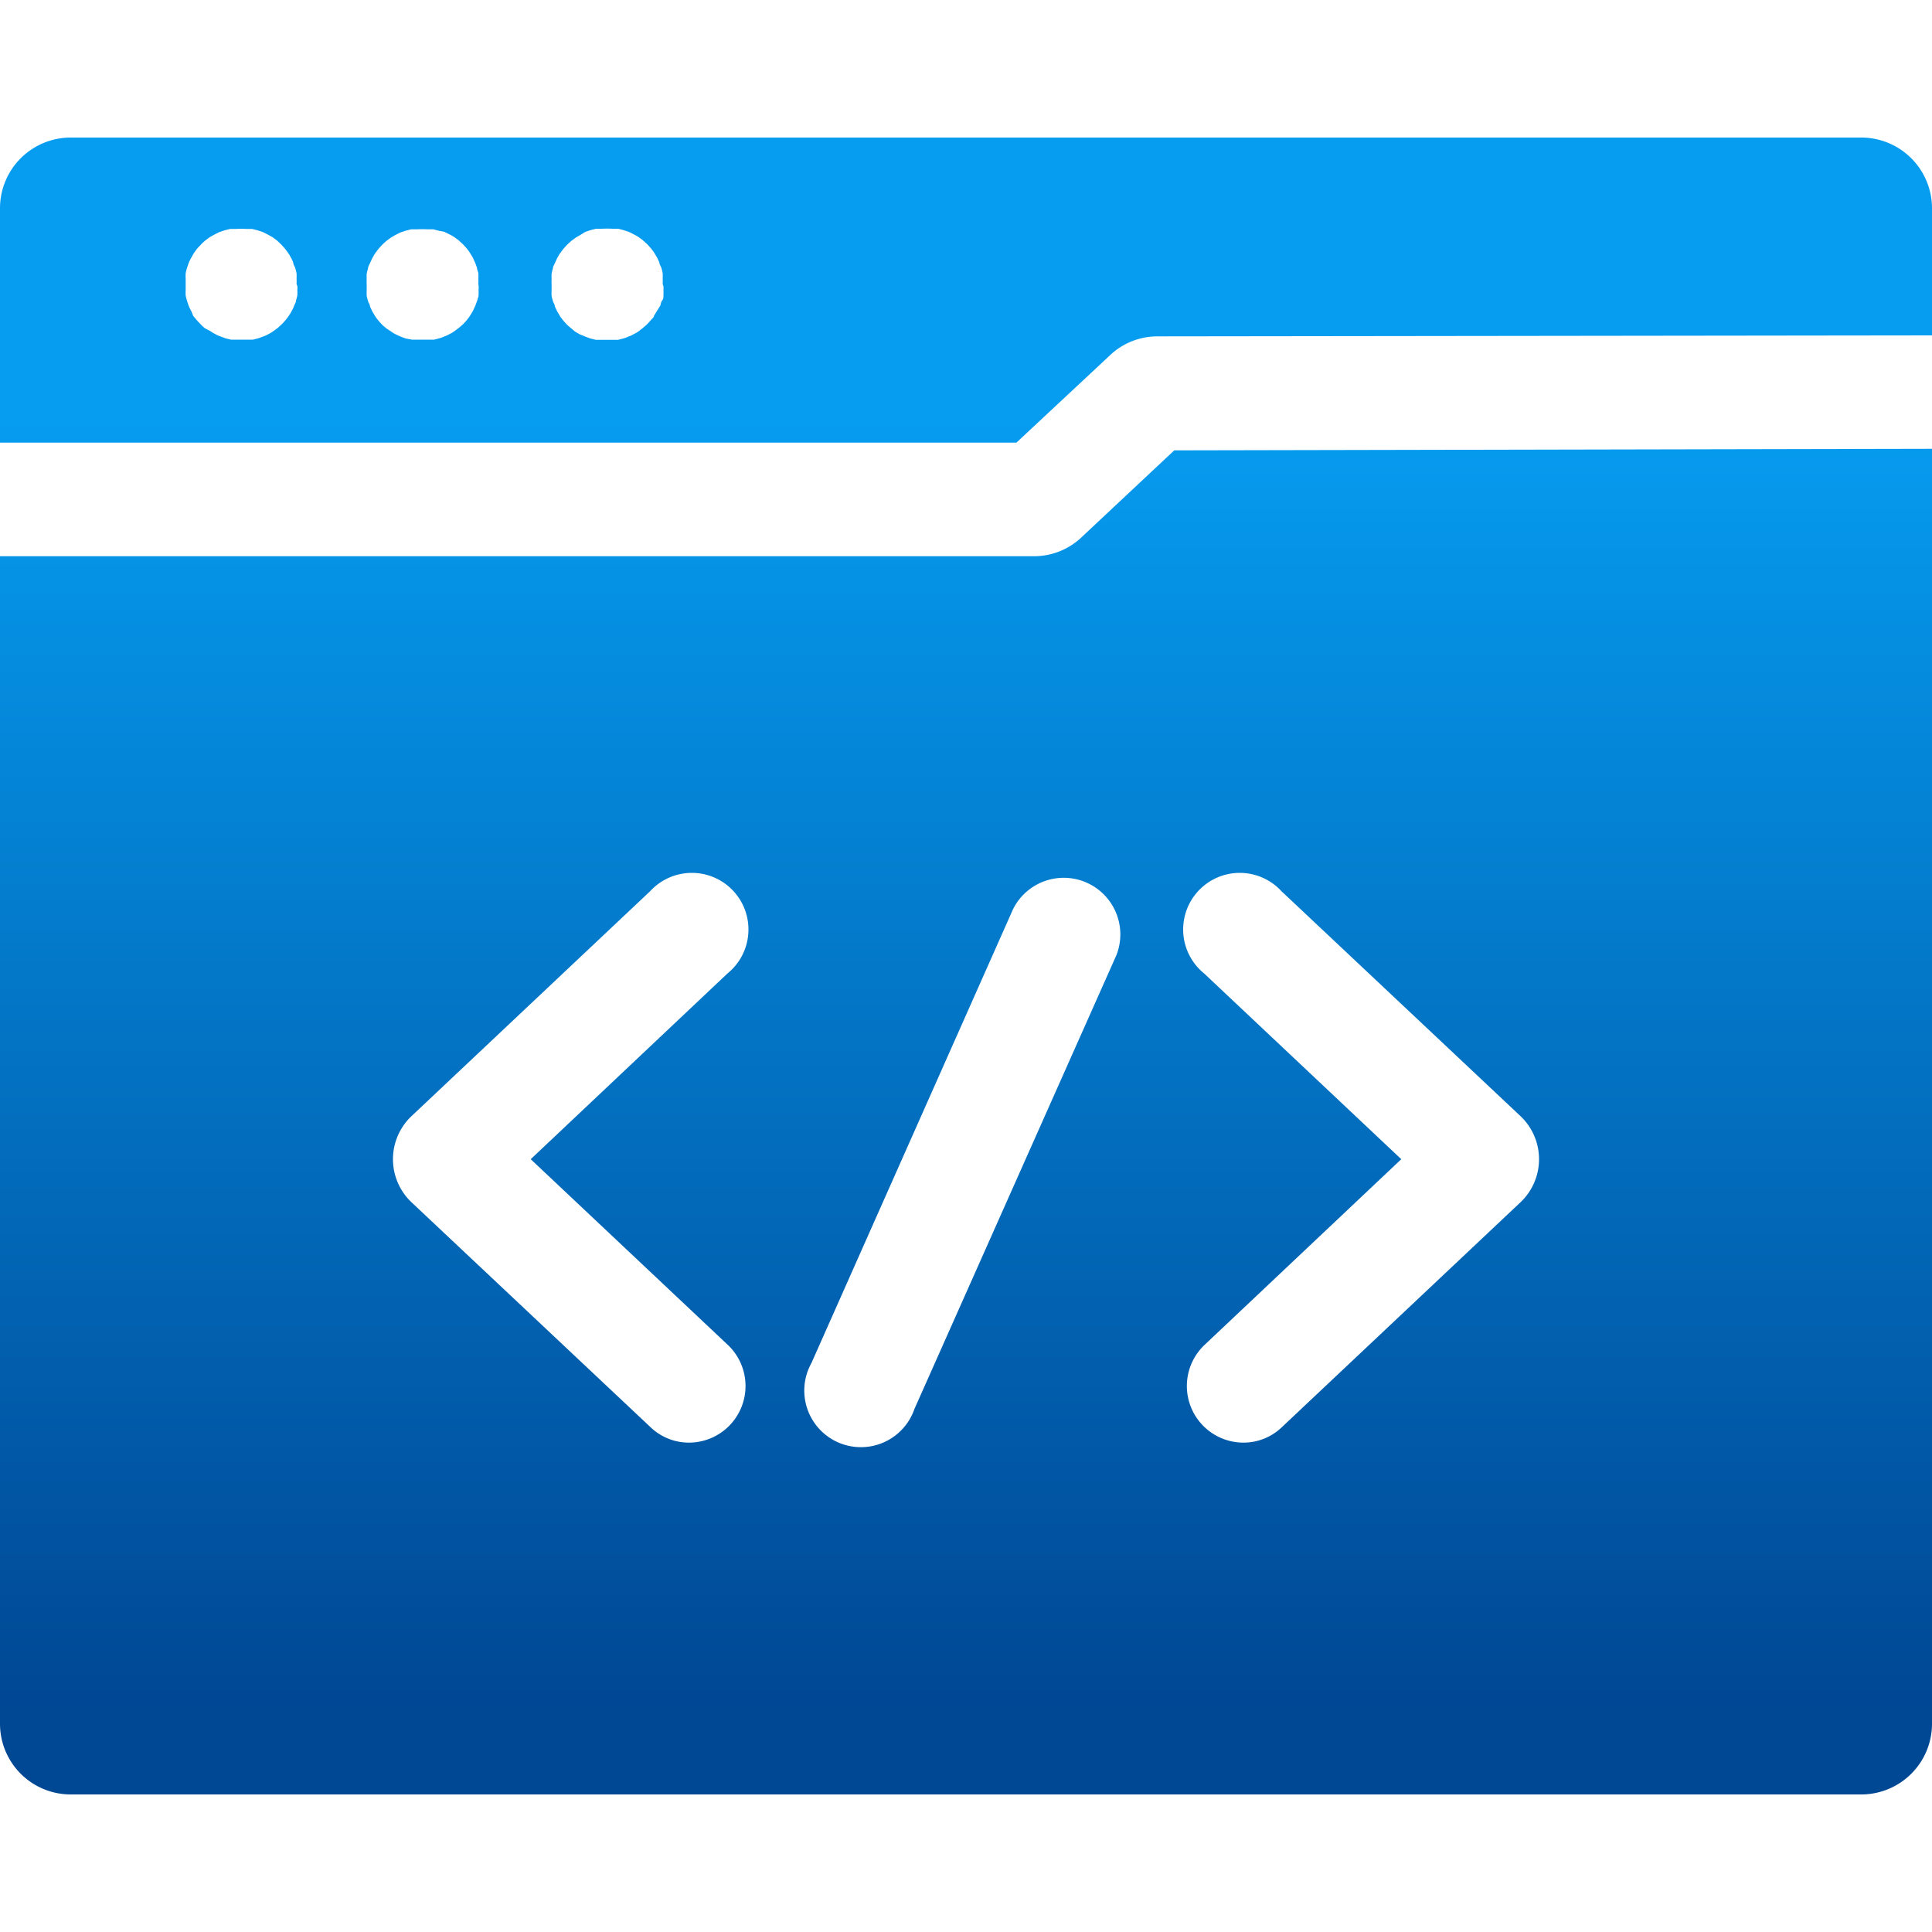
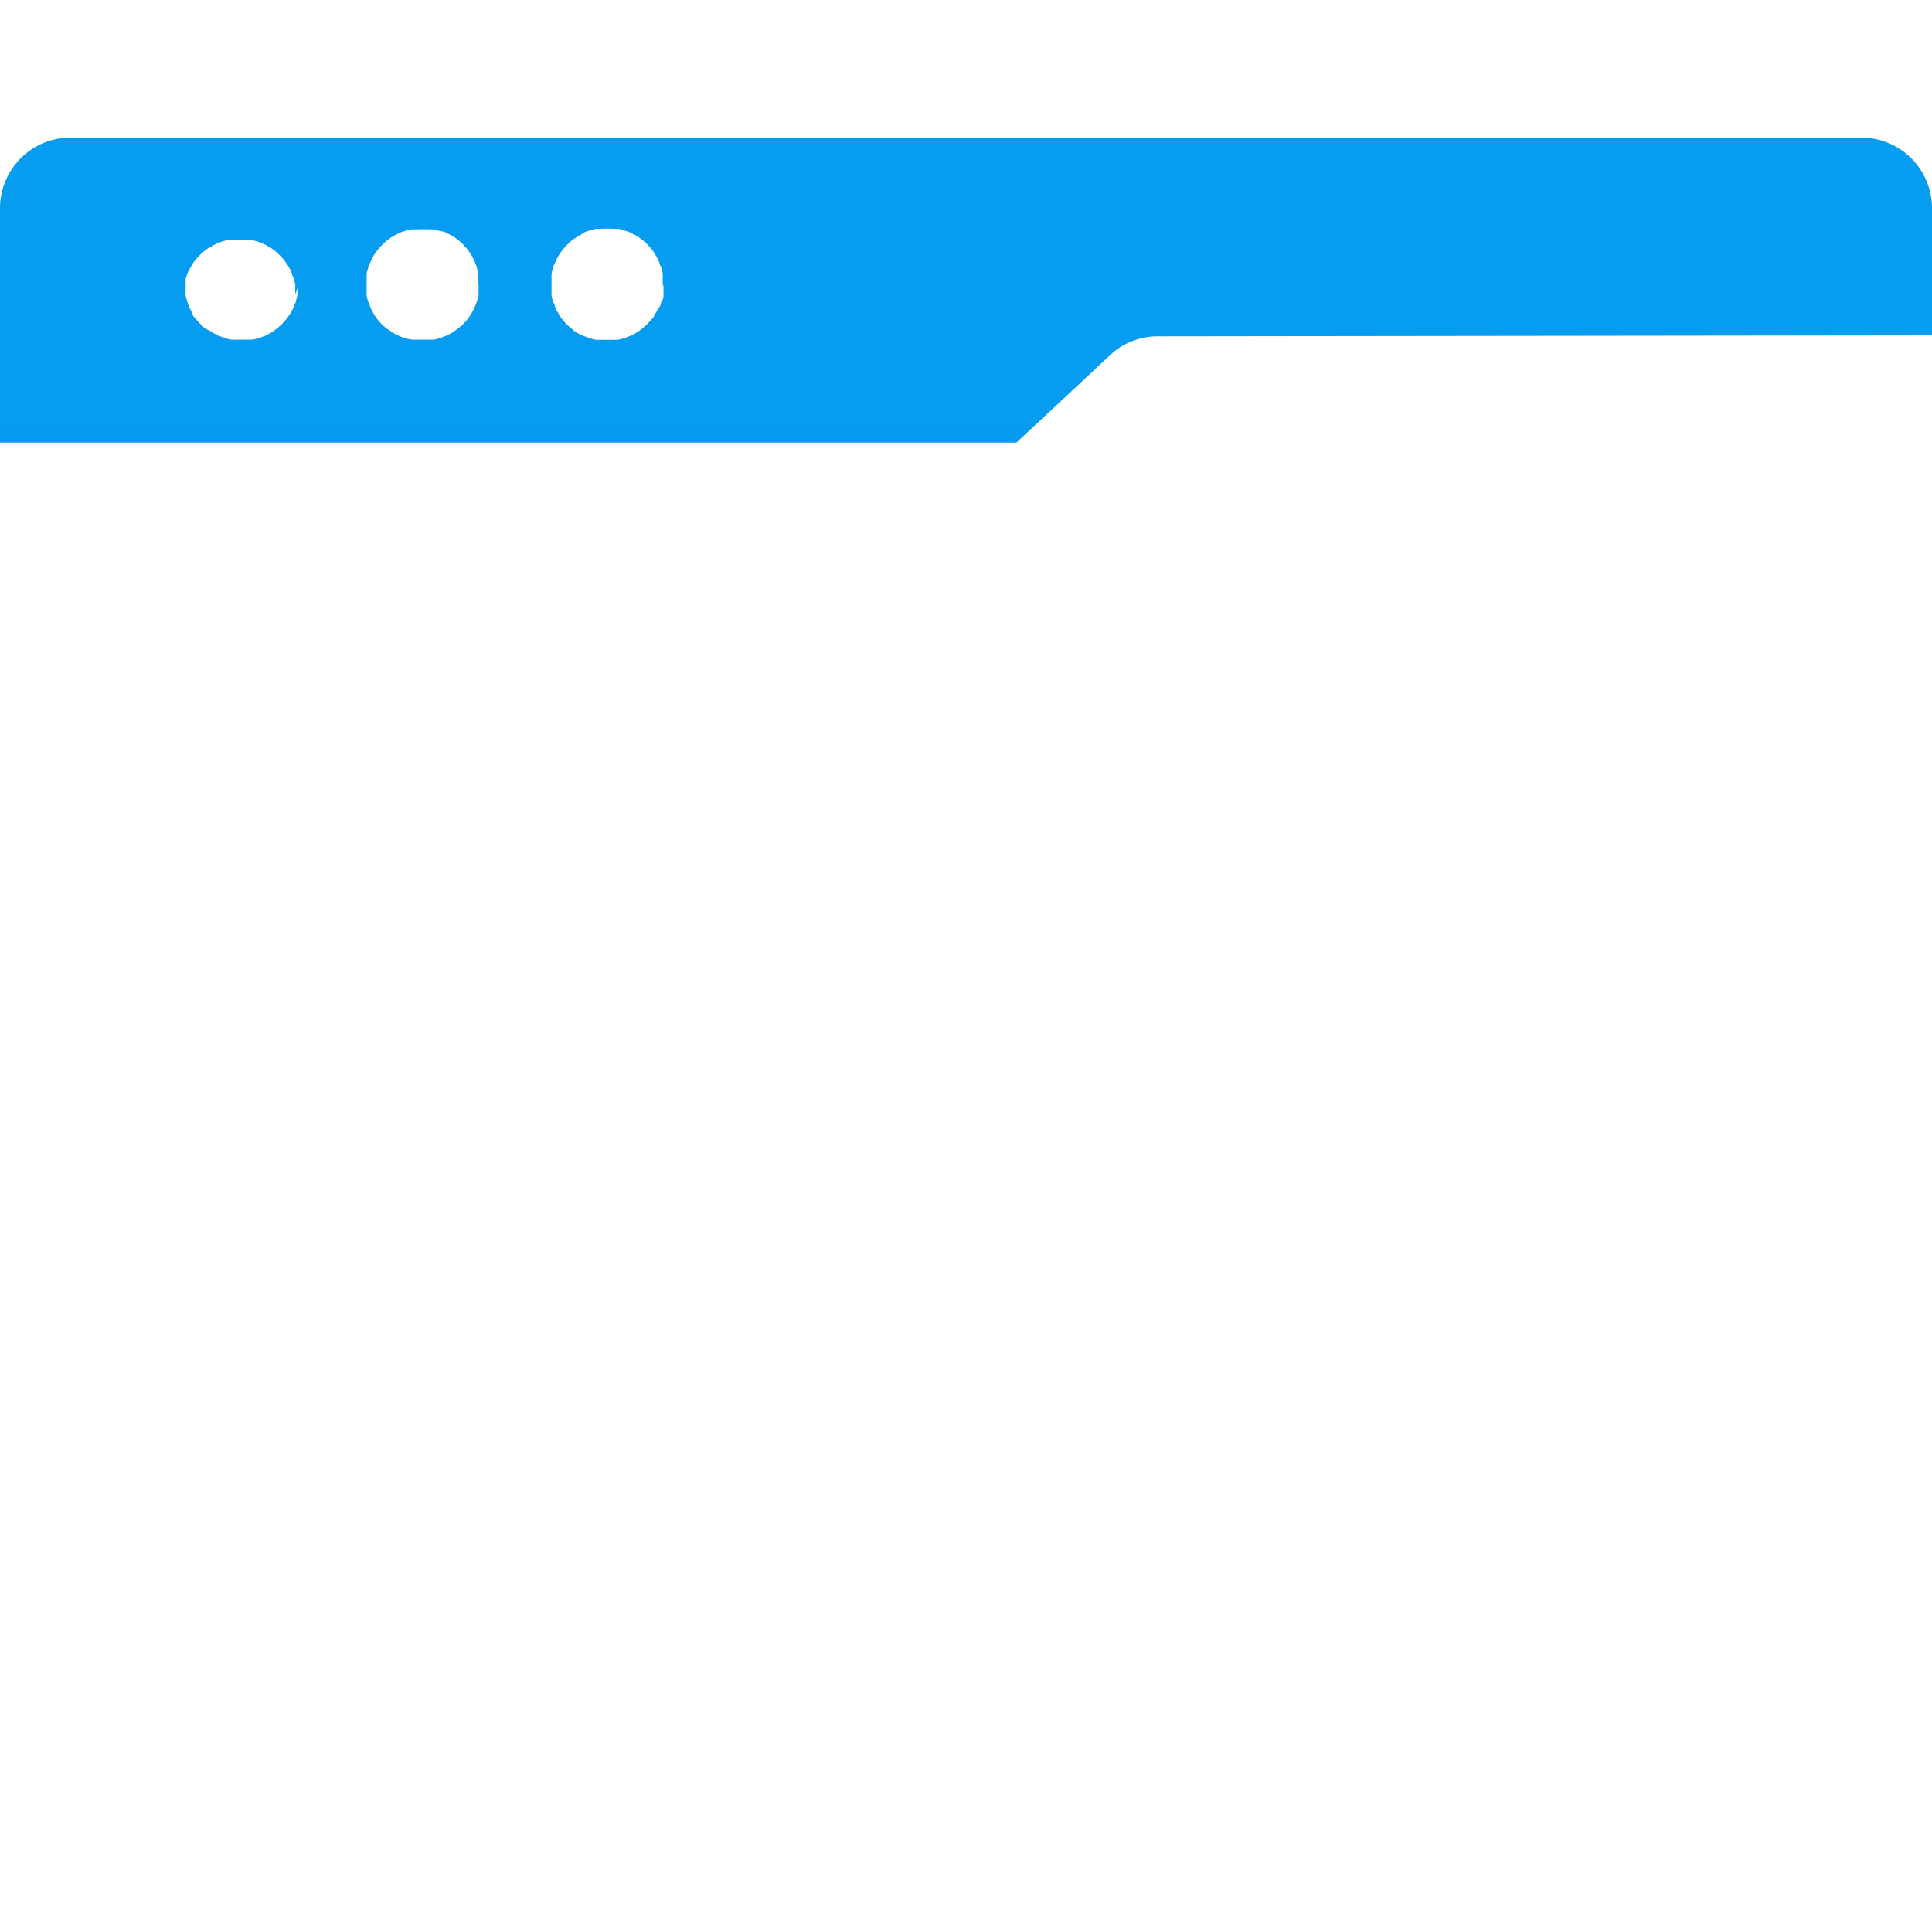
<svg xmlns="http://www.w3.org/2000/svg" xmlns:xlink="http://www.w3.org/1999/xlink" id="Layer_1" data-name="Layer 1" viewBox="0 0 100 100">
  <defs>
    <style>.cls-1{fill:url(#linear-gradient);}.cls-2{fill:url(#linear-gradient-2);}</style>
    <linearGradient id="linear-gradient" x1="50" y1="20.91" x2="50" y2="88.71" gradientUnits="userSpaceOnUse">
      <stop offset="0" stop-color="#069df1" />
      <stop offset="1" stop-color="#004794" />
    </linearGradient>
    <linearGradient id="linear-gradient-2" x1="50" y1="20.91" x2="50" y2="88.71" xlink:href="#linear-gradient" />
  </defs>
-   <path class="cls-1" d="M96.35,7.12H3.65A3.66,3.66,0,0,0,0,10.77V22.91H52.61l4.82-4.5a3.57,3.57,0,0,1,2.46-1L100,17.36V10.77A3.66,3.66,0,0,0,96.35,7.12ZM15.39,15a2.7,2.7,0,0,1,0,.28,2.86,2.86,0,0,1-.07.28c0,.09-.06.18-.1.27a1.23,1.23,0,0,1-.12.26,1.65,1.65,0,0,1-.15.25c-.05.08-.11.15-.17.23l-.19.21-.21.19-.23.17a1.65,1.65,0,0,1-.25.15,1.23,1.23,0,0,1-.26.12l-.27.1-.28.07-.28,0-.29,0-.29,0-.28,0-.28-.07-.27-.1a1.23,1.23,0,0,1-.26-.12,1.65,1.65,0,0,1-.25-.15L10.62,17a1.9,1.9,0,0,1-.21-.19l-.2-.21L10,16.35,9.9,16.1a2.1,2.1,0,0,1-.13-.26l-.09-.27a2.86,2.86,0,0,1-.07-.28,2.74,2.74,0,0,1,0-.28c0-.1,0-.2,0-.29s0-.19,0-.29a2.74,2.74,0,0,1,0-.28,2.29,2.29,0,0,1,.07-.28l.09-.27a2.1,2.1,0,0,1,.13-.26l.14-.25.17-.23.2-.21c.06-.07.14-.13.21-.2l.23-.17.25-.14.26-.13.27-.09.28-.07.28,0a5.61,5.61,0,0,1,.58,0l.28,0,.28.07.27.09.26.13.25.14.23.17.21.2.19.21c.06.08.12.15.17.23a1.65,1.65,0,0,1,.15.25,1.23,1.23,0,0,1,.12.26c0,.09.07.18.1.27a2.29,2.29,0,0,1,.07.28,2.7,2.7,0,0,1,0,.28,2.83,2.83,0,0,1,0,.29C15.41,14.81,15.4,14.91,15.39,15Zm9.38,0a2.7,2.7,0,0,1,0,.28c0,.09-.05.19-.07.28l-.1.27-.12.26-.15.25c-.05.08-.11.15-.17.23l-.19.21-.22.19-.23.17a1.28,1.28,0,0,1-.25.15,1.23,1.23,0,0,1-.26.12,2.15,2.15,0,0,1-.27.1l-.27.07-.29,0-.29,0-.28,0-.29,0L21,17.52l-.27-.1-.26-.12a1.58,1.58,0,0,1-.24-.15L20,17l-.22-.19-.19-.21c-.06-.08-.12-.15-.17-.23s-.1-.17-.15-.25l-.12-.26c0-.09-.07-.18-.1-.27a2.86,2.86,0,0,1-.07-.28,2.7,2.7,0,0,1,0-.28c0-.1,0-.2,0-.29a2.83,2.83,0,0,1,0-.29,2.7,2.7,0,0,1,0-.28,2.29,2.29,0,0,1,.07-.28c0-.09.06-.18.1-.27l.12-.26c.05-.08.09-.17.15-.25s.11-.15.17-.23l.19-.21.22-.2.23-.17.24-.14.26-.13.27-.09.28-.07.29,0a5.42,5.42,0,0,1,.57,0l.29,0,.27.07L23,12l.26.13a2,2,0,0,1,.25.14l.23.17.22.2.19.21c.06.08.12.15.17.23l.15.25.12.26.1.27c0,.09.05.18.07.28a2.7,2.7,0,0,1,0,.28,2.81,2.81,0,0,1,0,.29C24.78,14.81,24.78,14.91,24.77,15Zm9.57,0a2.7,2.7,0,0,1,0,.28c0,.09,0,.19-.07.28s-.06.18-.1.27L34,16.1l-.15.25c0,.08-.11.15-.17.23l-.19.21-.22.19-.23.18a2,2,0,0,1-.25.14,1.23,1.23,0,0,1-.26.12,1.69,1.69,0,0,1-.27.1l-.27.07-.29,0-.29,0-.28,0-.29,0-.28-.07-.27-.1L30,17.3l-.24-.14L29.57,17l-.22-.19-.19-.21c-.06-.08-.12-.15-.17-.23s-.1-.17-.15-.25l-.12-.26c0-.09-.07-.18-.1-.27a2.86,2.86,0,0,1-.07-.28,2.7,2.7,0,0,1,0-.28c0-.1,0-.2,0-.29a2.83,2.83,0,0,1,0-.29,2.7,2.7,0,0,1,0-.28,2.29,2.29,0,0,1,.07-.28c0-.09.06-.18.1-.27l.12-.26c.05-.08.09-.17.15-.25s.11-.15.17-.23l.19-.21.22-.2.23-.17.24-.14L30.3,12l.27-.09.28-.07.29,0a5.42,5.42,0,0,1,.57,0l.29,0,.27.07.27.09a2.1,2.1,0,0,1,.26.13,2,2,0,0,1,.25.14l.23.17.22.2.19.21c.06.08.12.15.17.23l.15.25.12.26c0,.09.07.18.1.27s.05.18.07.28a2.7,2.7,0,0,1,0,.28,2.81,2.81,0,0,1,0,.29C34.35,14.81,34.35,14.91,34.34,15Z" />
-   <path class="cls-2" d="M56,27.79a3.57,3.57,0,0,1-2.46,1H0V89.23a3.66,3.66,0,0,0,3.65,3.65h92.7A3.66,3.66,0,0,0,100,89.23v-66l-39.22.08ZM37.67,69.61a2.93,2.93,0,0,1-2,5.06,2.87,2.87,0,0,1-2-.8L21.3,62.23a3.07,3.07,0,0,1,0-4.46L33.65,46.13a2.93,2.93,0,1,1,4,4.26L27.47,60ZM57.78,49.45,47.33,72.93A2.93,2.93,0,1,1,42,70.55L52.43,47.07a2.93,2.93,0,0,1,5.35,2.38Zm4.55.94a2.93,2.93,0,1,1,4-4.26L78.7,57.77a3.07,3.07,0,0,1,0,4.46L66.35,73.87a2.87,2.87,0,0,1-2,.8,2.93,2.93,0,0,1-2-5.06L72.53,60Z" />
+   <path class="cls-1" d="M96.35,7.12H3.65A3.66,3.66,0,0,0,0,10.77V22.91H52.61l4.82-4.5a3.57,3.57,0,0,1,2.46-1L100,17.36V10.77A3.66,3.66,0,0,0,96.35,7.12ZM15.39,15a2.7,2.7,0,0,1,0,.28,2.86,2.86,0,0,1-.07.28c0,.09-.06.18-.1.27a1.23,1.23,0,0,1-.12.26,1.65,1.65,0,0,1-.15.25c-.05.08-.11.15-.17.23l-.19.21-.21.19-.23.17a1.65,1.65,0,0,1-.25.15,1.23,1.23,0,0,1-.26.12l-.27.1-.28.07-.28,0-.29,0-.29,0-.28,0-.28-.07-.27-.1a1.23,1.23,0,0,1-.26-.12,1.65,1.65,0,0,1-.25-.15L10.62,17a1.9,1.9,0,0,1-.21-.19l-.2-.21L10,16.35,9.9,16.1a2.1,2.1,0,0,1-.13-.26l-.09-.27a2.86,2.86,0,0,1-.07-.28,2.74,2.74,0,0,1,0-.28c0-.1,0-.2,0-.29s0-.19,0-.29l.09-.27a2.1,2.1,0,0,1,.13-.26l.14-.25.17-.23.2-.21c.06-.07.14-.13.21-.2l.23-.17.25-.14.26-.13.27-.09.28-.07.28,0a5.61,5.61,0,0,1,.58,0l.28,0,.28.07.27.09.26.13.25.14.23.17.21.2.19.21c.06.08.12.15.17.23a1.65,1.65,0,0,1,.15.25,1.23,1.23,0,0,1,.12.26c0,.09.07.18.1.27a2.29,2.29,0,0,1,.07.28,2.7,2.7,0,0,1,0,.28,2.83,2.83,0,0,1,0,.29C15.41,14.81,15.4,14.91,15.39,15Zm9.38,0a2.7,2.7,0,0,1,0,.28c0,.09-.05.19-.07.28l-.1.27-.12.26-.15.25c-.05.08-.11.15-.17.23l-.19.21-.22.19-.23.17a1.28,1.28,0,0,1-.25.15,1.23,1.23,0,0,1-.26.12,2.15,2.15,0,0,1-.27.1l-.27.07-.29,0-.29,0-.28,0-.29,0L21,17.52l-.27-.1-.26-.12a1.58,1.58,0,0,1-.24-.15L20,17l-.22-.19-.19-.21c-.06-.08-.12-.15-.17-.23s-.1-.17-.15-.25l-.12-.26c0-.09-.07-.18-.1-.27a2.86,2.86,0,0,1-.07-.28,2.7,2.7,0,0,1,0-.28c0-.1,0-.2,0-.29a2.83,2.83,0,0,1,0-.29,2.7,2.7,0,0,1,0-.28,2.29,2.29,0,0,1,.07-.28c0-.09.06-.18.1-.27l.12-.26c.05-.08.09-.17.15-.25s.11-.15.17-.23l.19-.21.22-.2.23-.17.24-.14.26-.13.27-.09.28-.07.29,0a5.42,5.42,0,0,1,.57,0l.29,0,.27.07L23,12l.26.13a2,2,0,0,1,.25.14l.23.17.22.2.19.21c.06.08.12.15.17.23l.15.25.12.26.1.27c0,.09.05.18.07.28a2.7,2.7,0,0,1,0,.28,2.81,2.81,0,0,1,0,.29C24.78,14.81,24.78,14.91,24.77,15Zm9.57,0a2.7,2.7,0,0,1,0,.28c0,.09,0,.19-.07.28s-.06.18-.1.27L34,16.1l-.15.25c0,.08-.11.15-.17.23l-.19.21-.22.19-.23.18a2,2,0,0,1-.25.14,1.23,1.23,0,0,1-.26.12,1.69,1.69,0,0,1-.27.1l-.27.07-.29,0-.29,0-.28,0-.29,0-.28-.07-.27-.1L30,17.3l-.24-.14L29.57,17l-.22-.19-.19-.21c-.06-.08-.12-.15-.17-.23s-.1-.17-.15-.25l-.12-.26c0-.09-.07-.18-.1-.27a2.86,2.86,0,0,1-.07-.28,2.7,2.7,0,0,1,0-.28c0-.1,0-.2,0-.29a2.83,2.83,0,0,1,0-.29,2.7,2.7,0,0,1,0-.28,2.29,2.29,0,0,1,.07-.28c0-.09.06-.18.1-.27l.12-.26c.05-.08.09-.17.15-.25s.11-.15.17-.23l.19-.21.22-.2.23-.17.24-.14L30.3,12l.27-.09.28-.07.29,0a5.42,5.42,0,0,1,.57,0l.29,0,.27.07.27.09a2.1,2.1,0,0,1,.26.13,2,2,0,0,1,.25.14l.23.17.22.2.19.21c.06.08.12.15.17.23l.15.25.12.26c0,.09.07.18.1.27s.05.18.07.28a2.7,2.7,0,0,1,0,.28,2.81,2.81,0,0,1,0,.29C34.35,14.81,34.35,14.91,34.34,15Z" />
</svg>